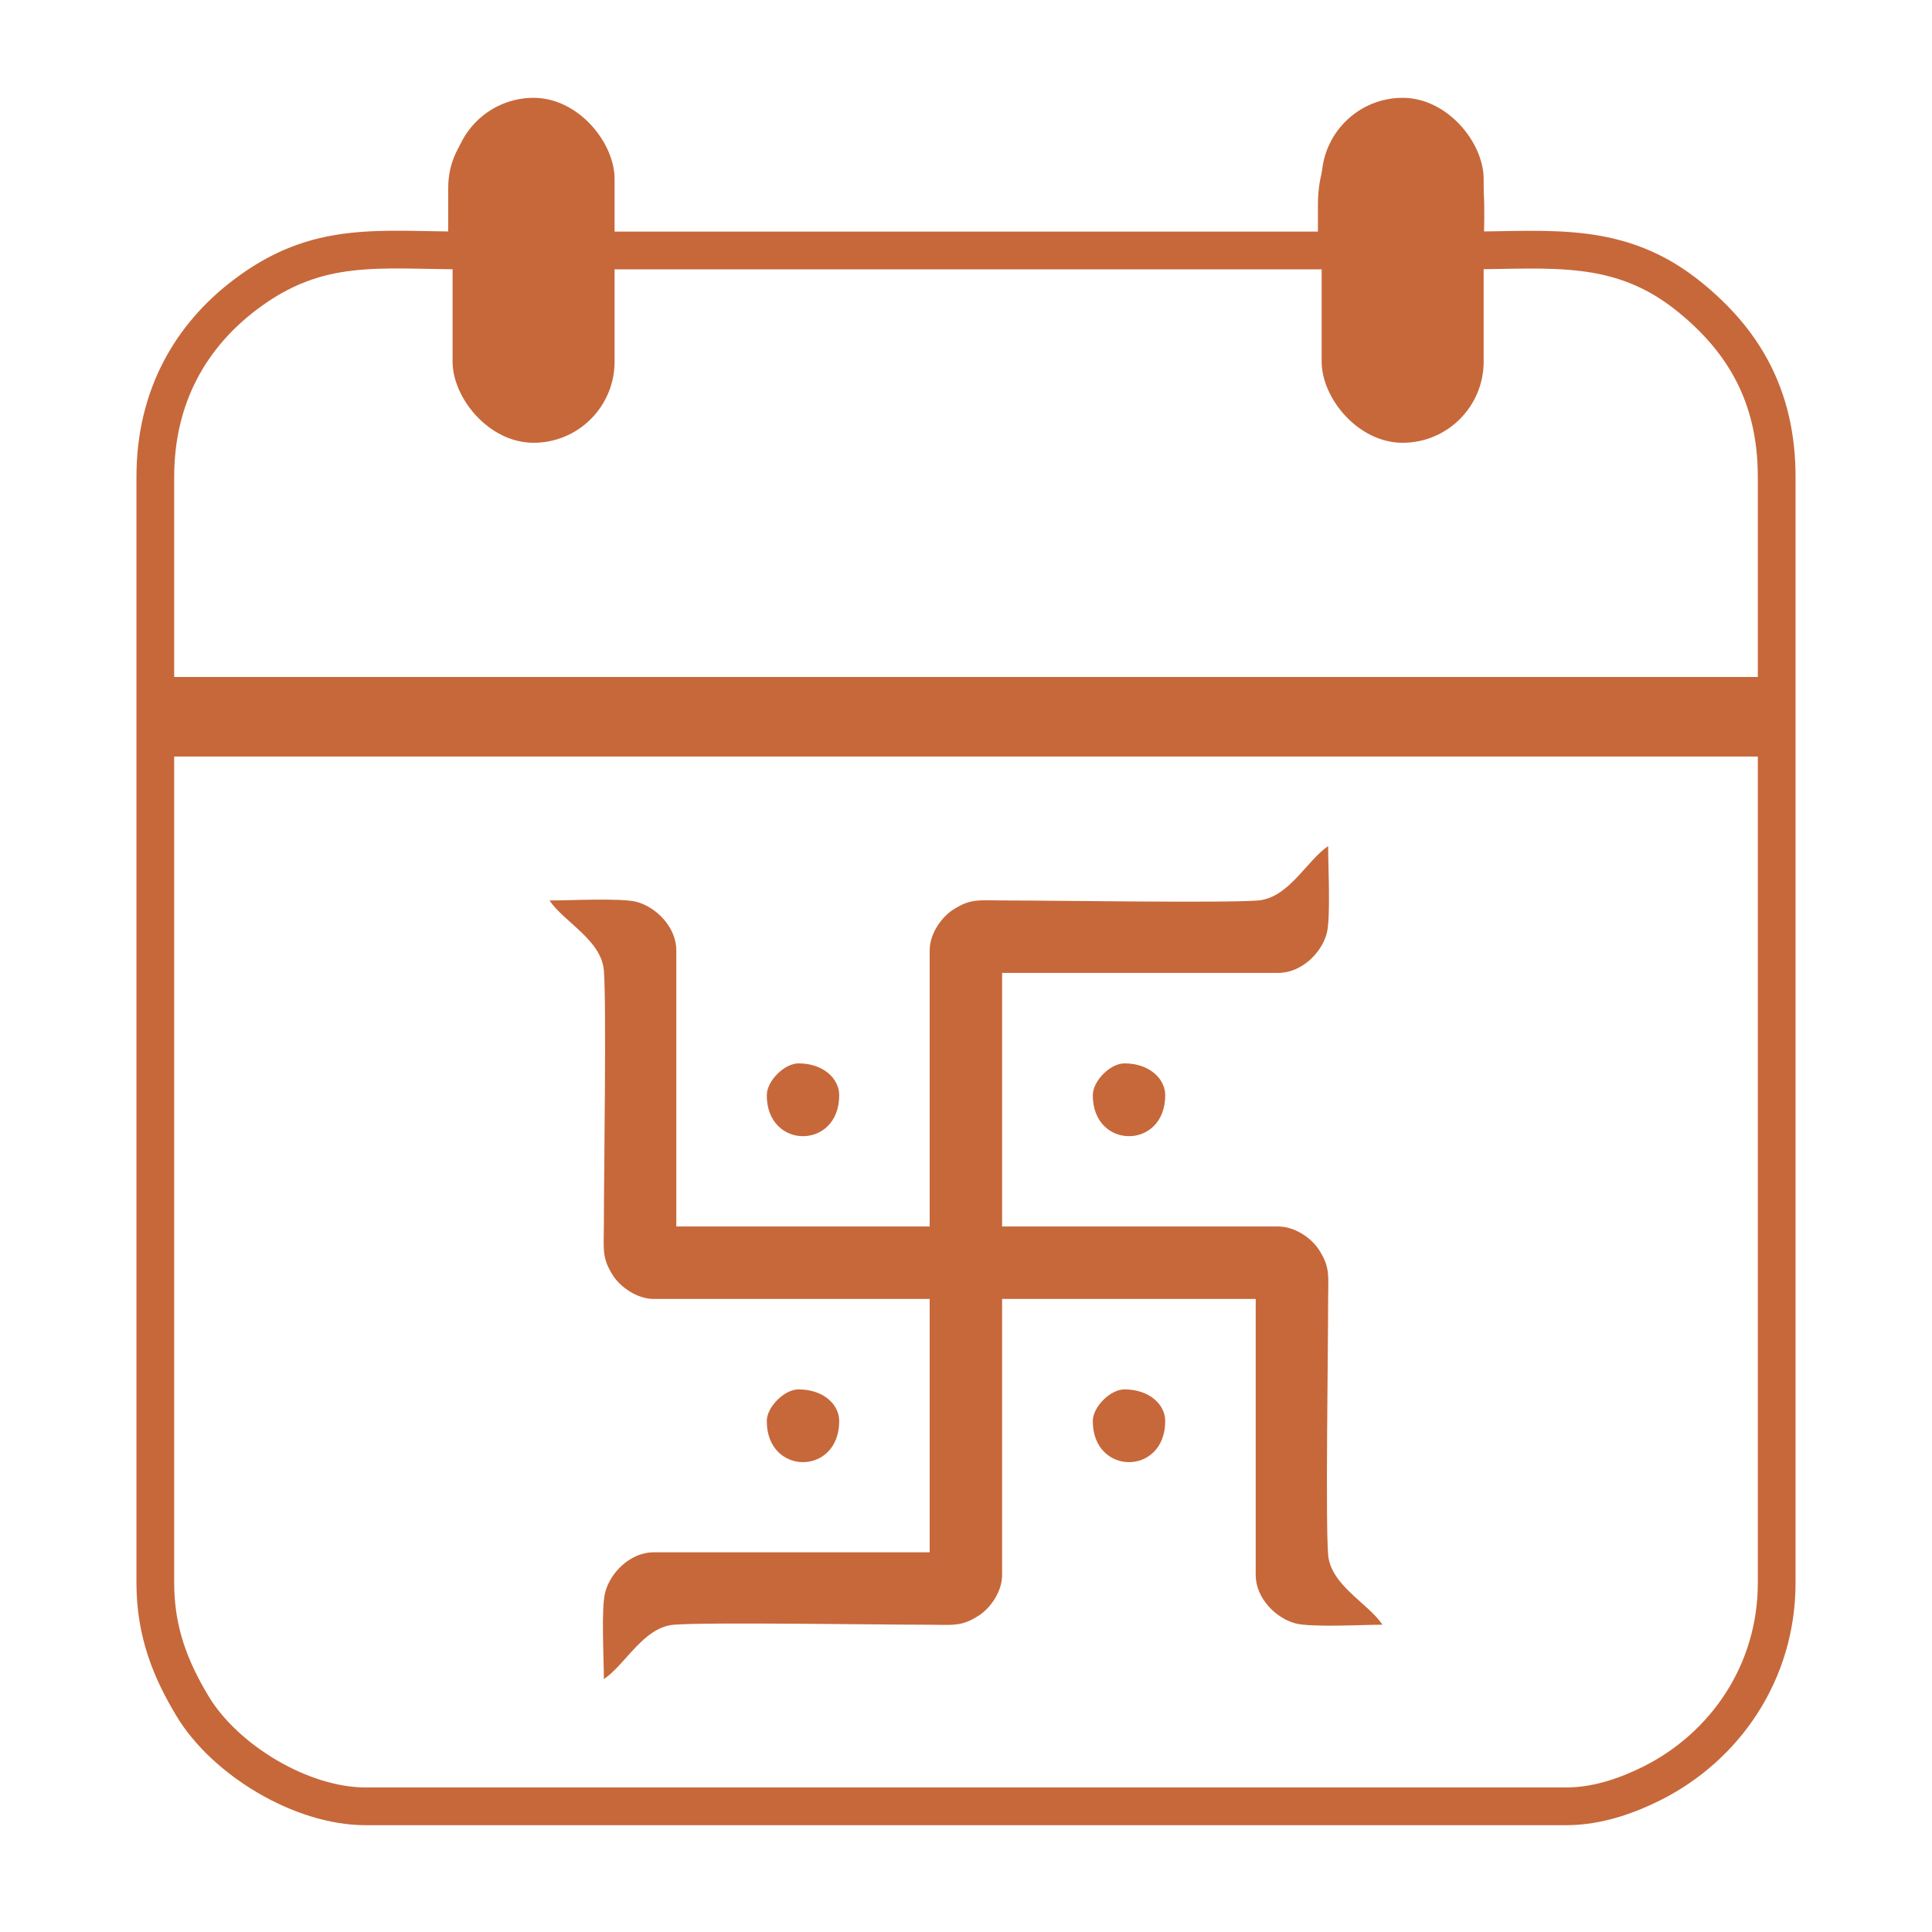
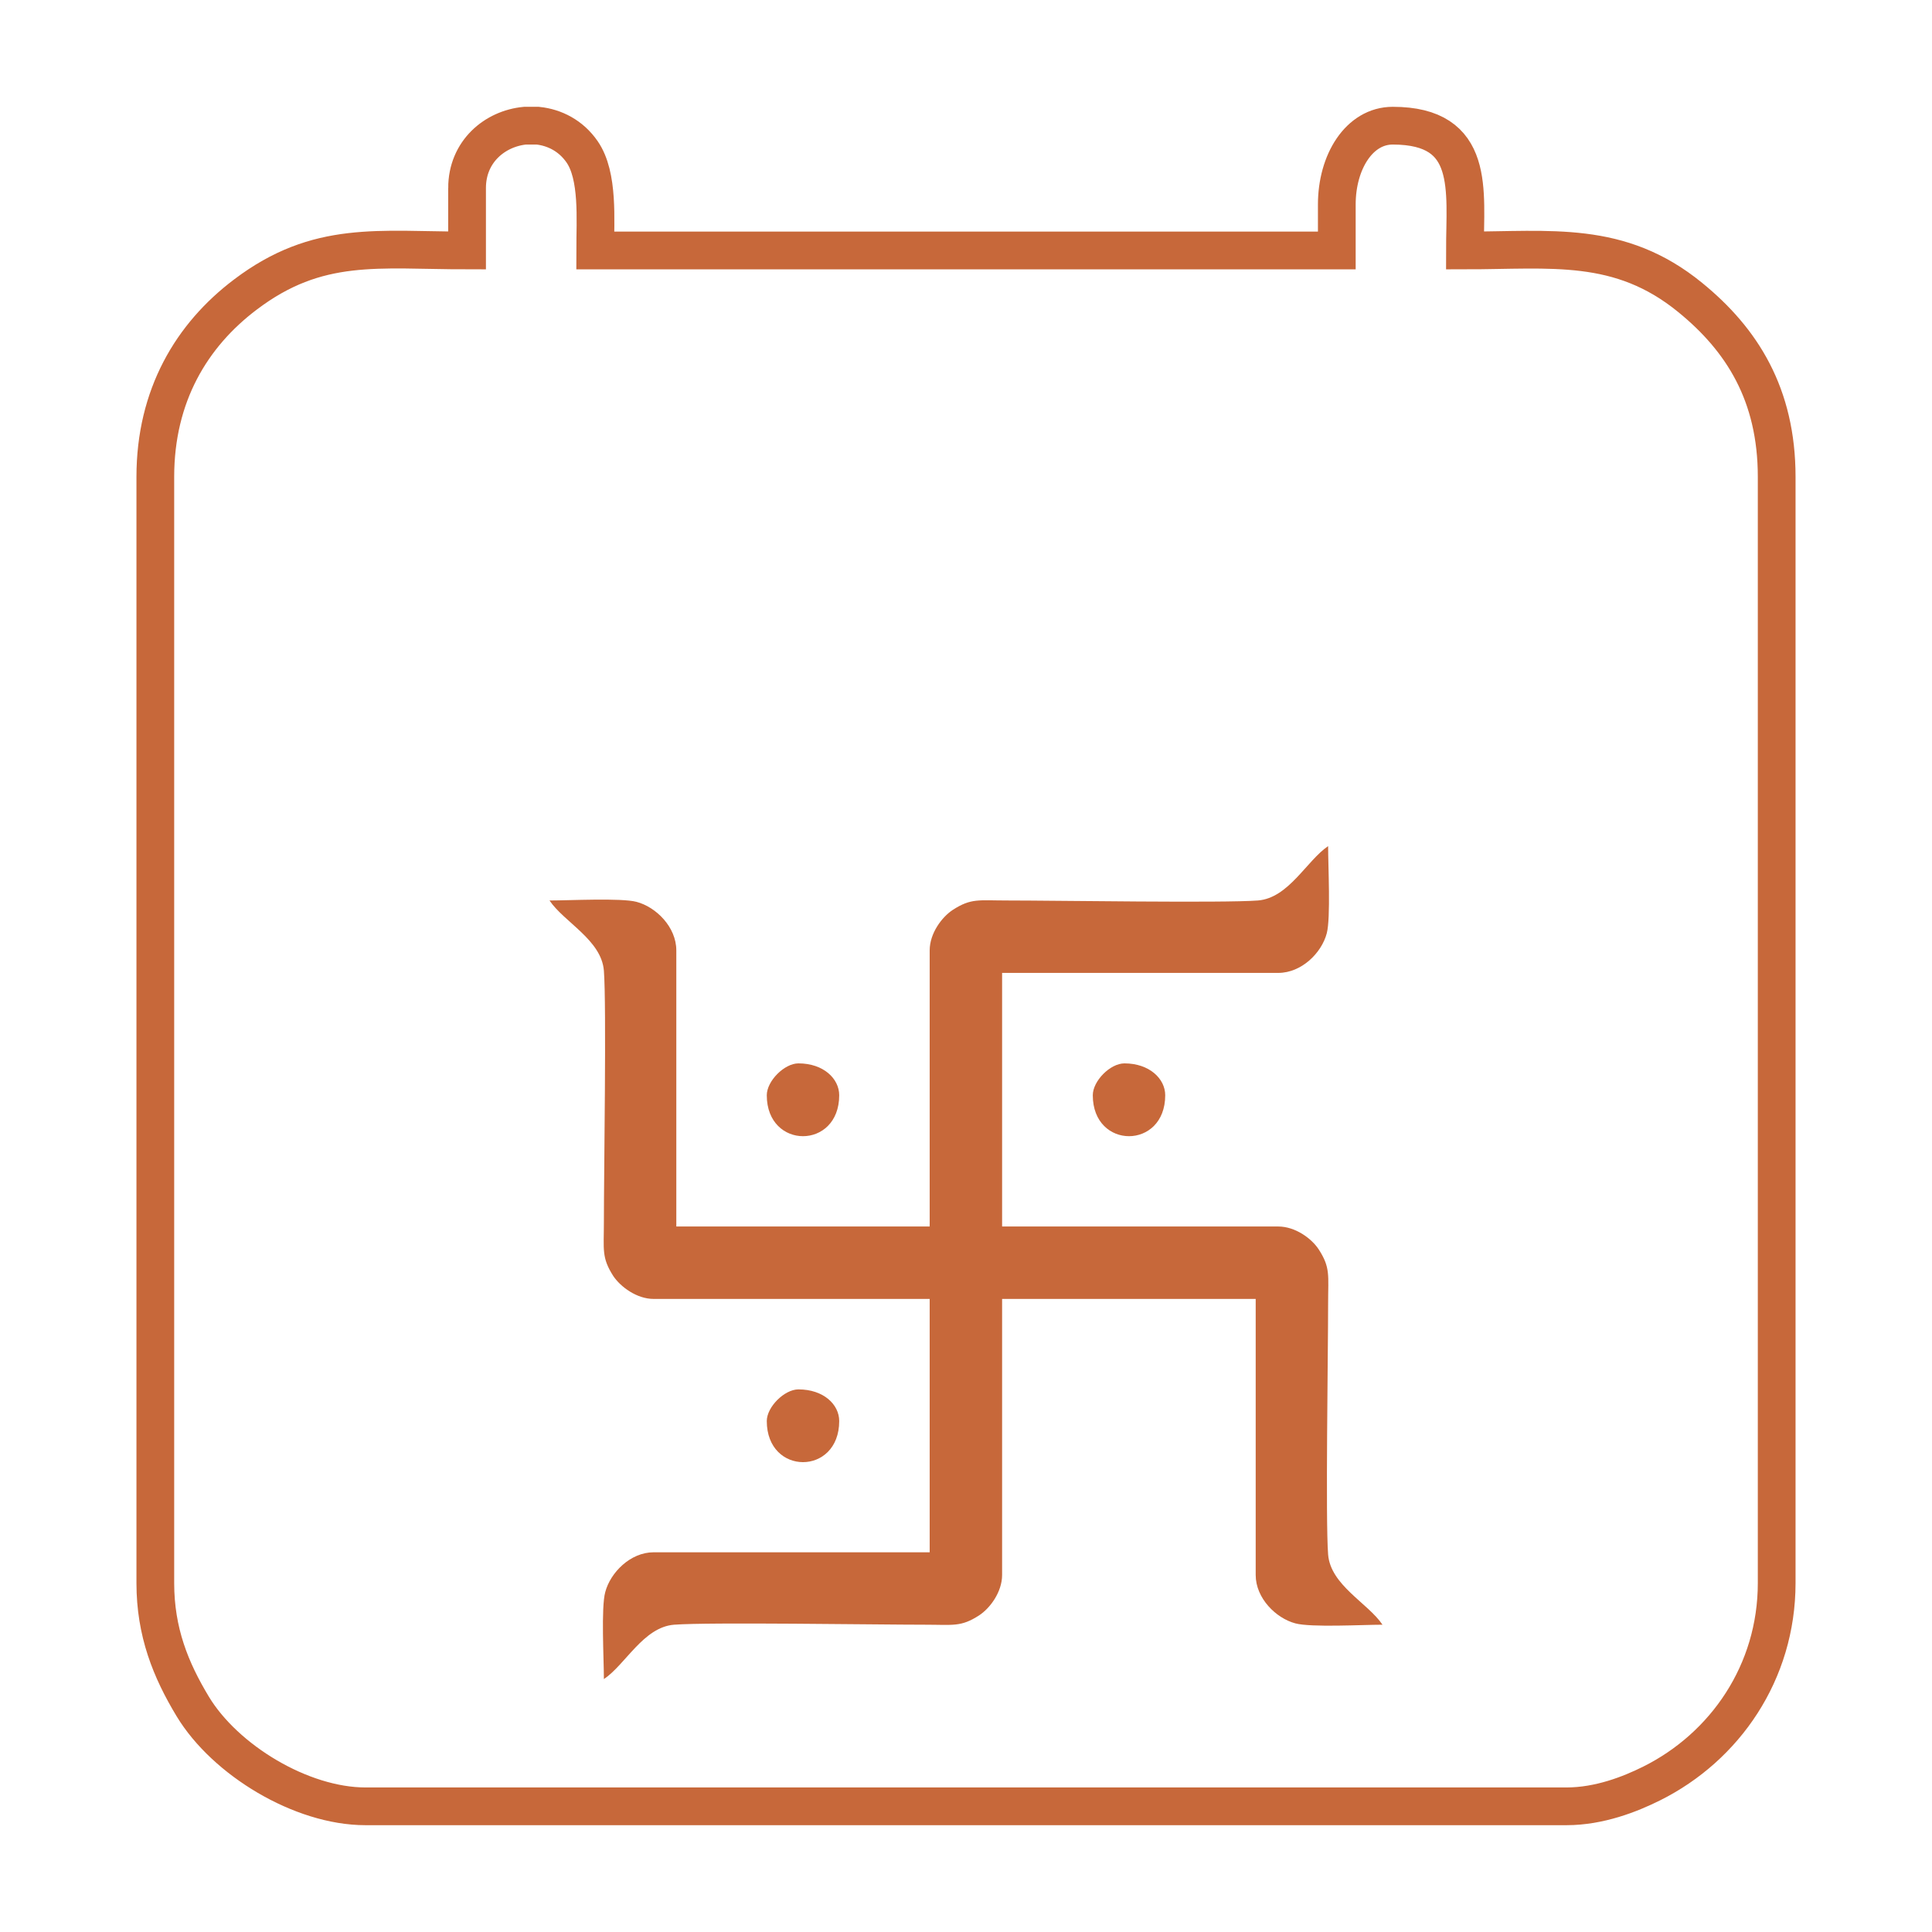
<svg xmlns="http://www.w3.org/2000/svg" xml:space="preserve" width="86.699mm" height="86.699mm" version="1.1" style="shape-rendering:geometricPrecision; text-rendering:geometricPrecision; image-rendering:optimizeQuality; fill-rule:evenodd; clip-rule:evenodd" viewBox="0 0 8670 8670">
  <defs>
    <style type="text/css">
   
    .str0 {stroke:#C7683A;stroke-width:169.33}
    .fil0 {fill:none}
    .fil1 {fill:#C7683A}
   
  </style>
  </defs>
  <g id="Layer_x0020_1">
    <path class="fil0 str0" d="M2096 844l0 280c-397,0 -669,-49 -995,198 -241,182 -404,453 -404,818l0 4964c0,220 69,390 168,554 145,240 487,448 775,448l5390 0c147,0 285,-54 383,-103 328,-164 560,-498 560,-899l0 -4964c0,-370 -156,-616 -388,-805 -317,-259 -626,-211 -1011,-211 0,-270 50,-560 -324,-560 -150,0 -251,162 -251,354l0 206 -3328 0c0,-137 16,-335 -59,-443 -50,-72 -123,-109 -199,-117l-57 0c-135,13 -260,116 -260,280z" />
-     <rect class="fil1" x="697" y="3038" width="7196" height="357" />
-     <rect class="fil1" x="2031" y="439" width="727" height="1548" rx="364" ry="364" />
-     <rect class="fil1" x="5931" y="439" width="727" height="1548" rx="364" ry="364" />
    <g id="_3221469010256">
      <path class="fil1" d="M4172 4265l0 1239 -1137 0 0 -1239c0,-105 -91,-195 -179,-218 -69,-18 -301,-6 -390,-6 65,97 233,177 244,315 12,157 0,904 0,1127 0,126 -11,160 42,243 32,48 105,103 181,103l1239 0 0 1137 -1239 0c-104,0 -194,91 -217,179 -19,69 -6,301 -6,390 97,-65 177,-233 315,-244 156,-12 904,0 1127,0 126,0 160,11 242,-42 49,-32 103,-105 103,-181l0 -1239 1138 0 0 1239c0,104 91,194 178,217 70,19 302,6 391,6 -65,-97 -233,-177 -244,-315 -12,-156 0,-904 0,-1127 0,-126 11,-160 -42,-242 -32,-49 -105,-103 -182,-103l-1239 0 0 -1138 1239 0c105,0 195,-90 218,-178 18,-69 6,-302 6,-391 -97,66 -177,233 -315,244 -156,12 -904,0 -1127,0 -126,0 -160,-11 -242,42 -49,32 -104,105 -104,182z" />
      <path class="fil1" d="M3441 4915c0,245 325,245 325,0 0,-74 -70,-143 -183,-143 -63,0 -142,79 -142,143z" />
      <path class="fil1" d="M4904 4915c0,245 325,245 325,0 0,-74 -71,-143 -183,-143 -64,0 -142,79 -142,143z" />
      <path class="fil1" d="M3441 6377c0,246 325,246 325,0 0,-74 -70,-142 -183,-142 -63,0 -142,79 -142,142z" />
-       <path class="fil1" d="M4904 6377c0,246 325,246 325,0 0,-74 -71,-142 -183,-142 -64,0 -142,79 -142,142z" />
    </g>
  </g>
</svg>